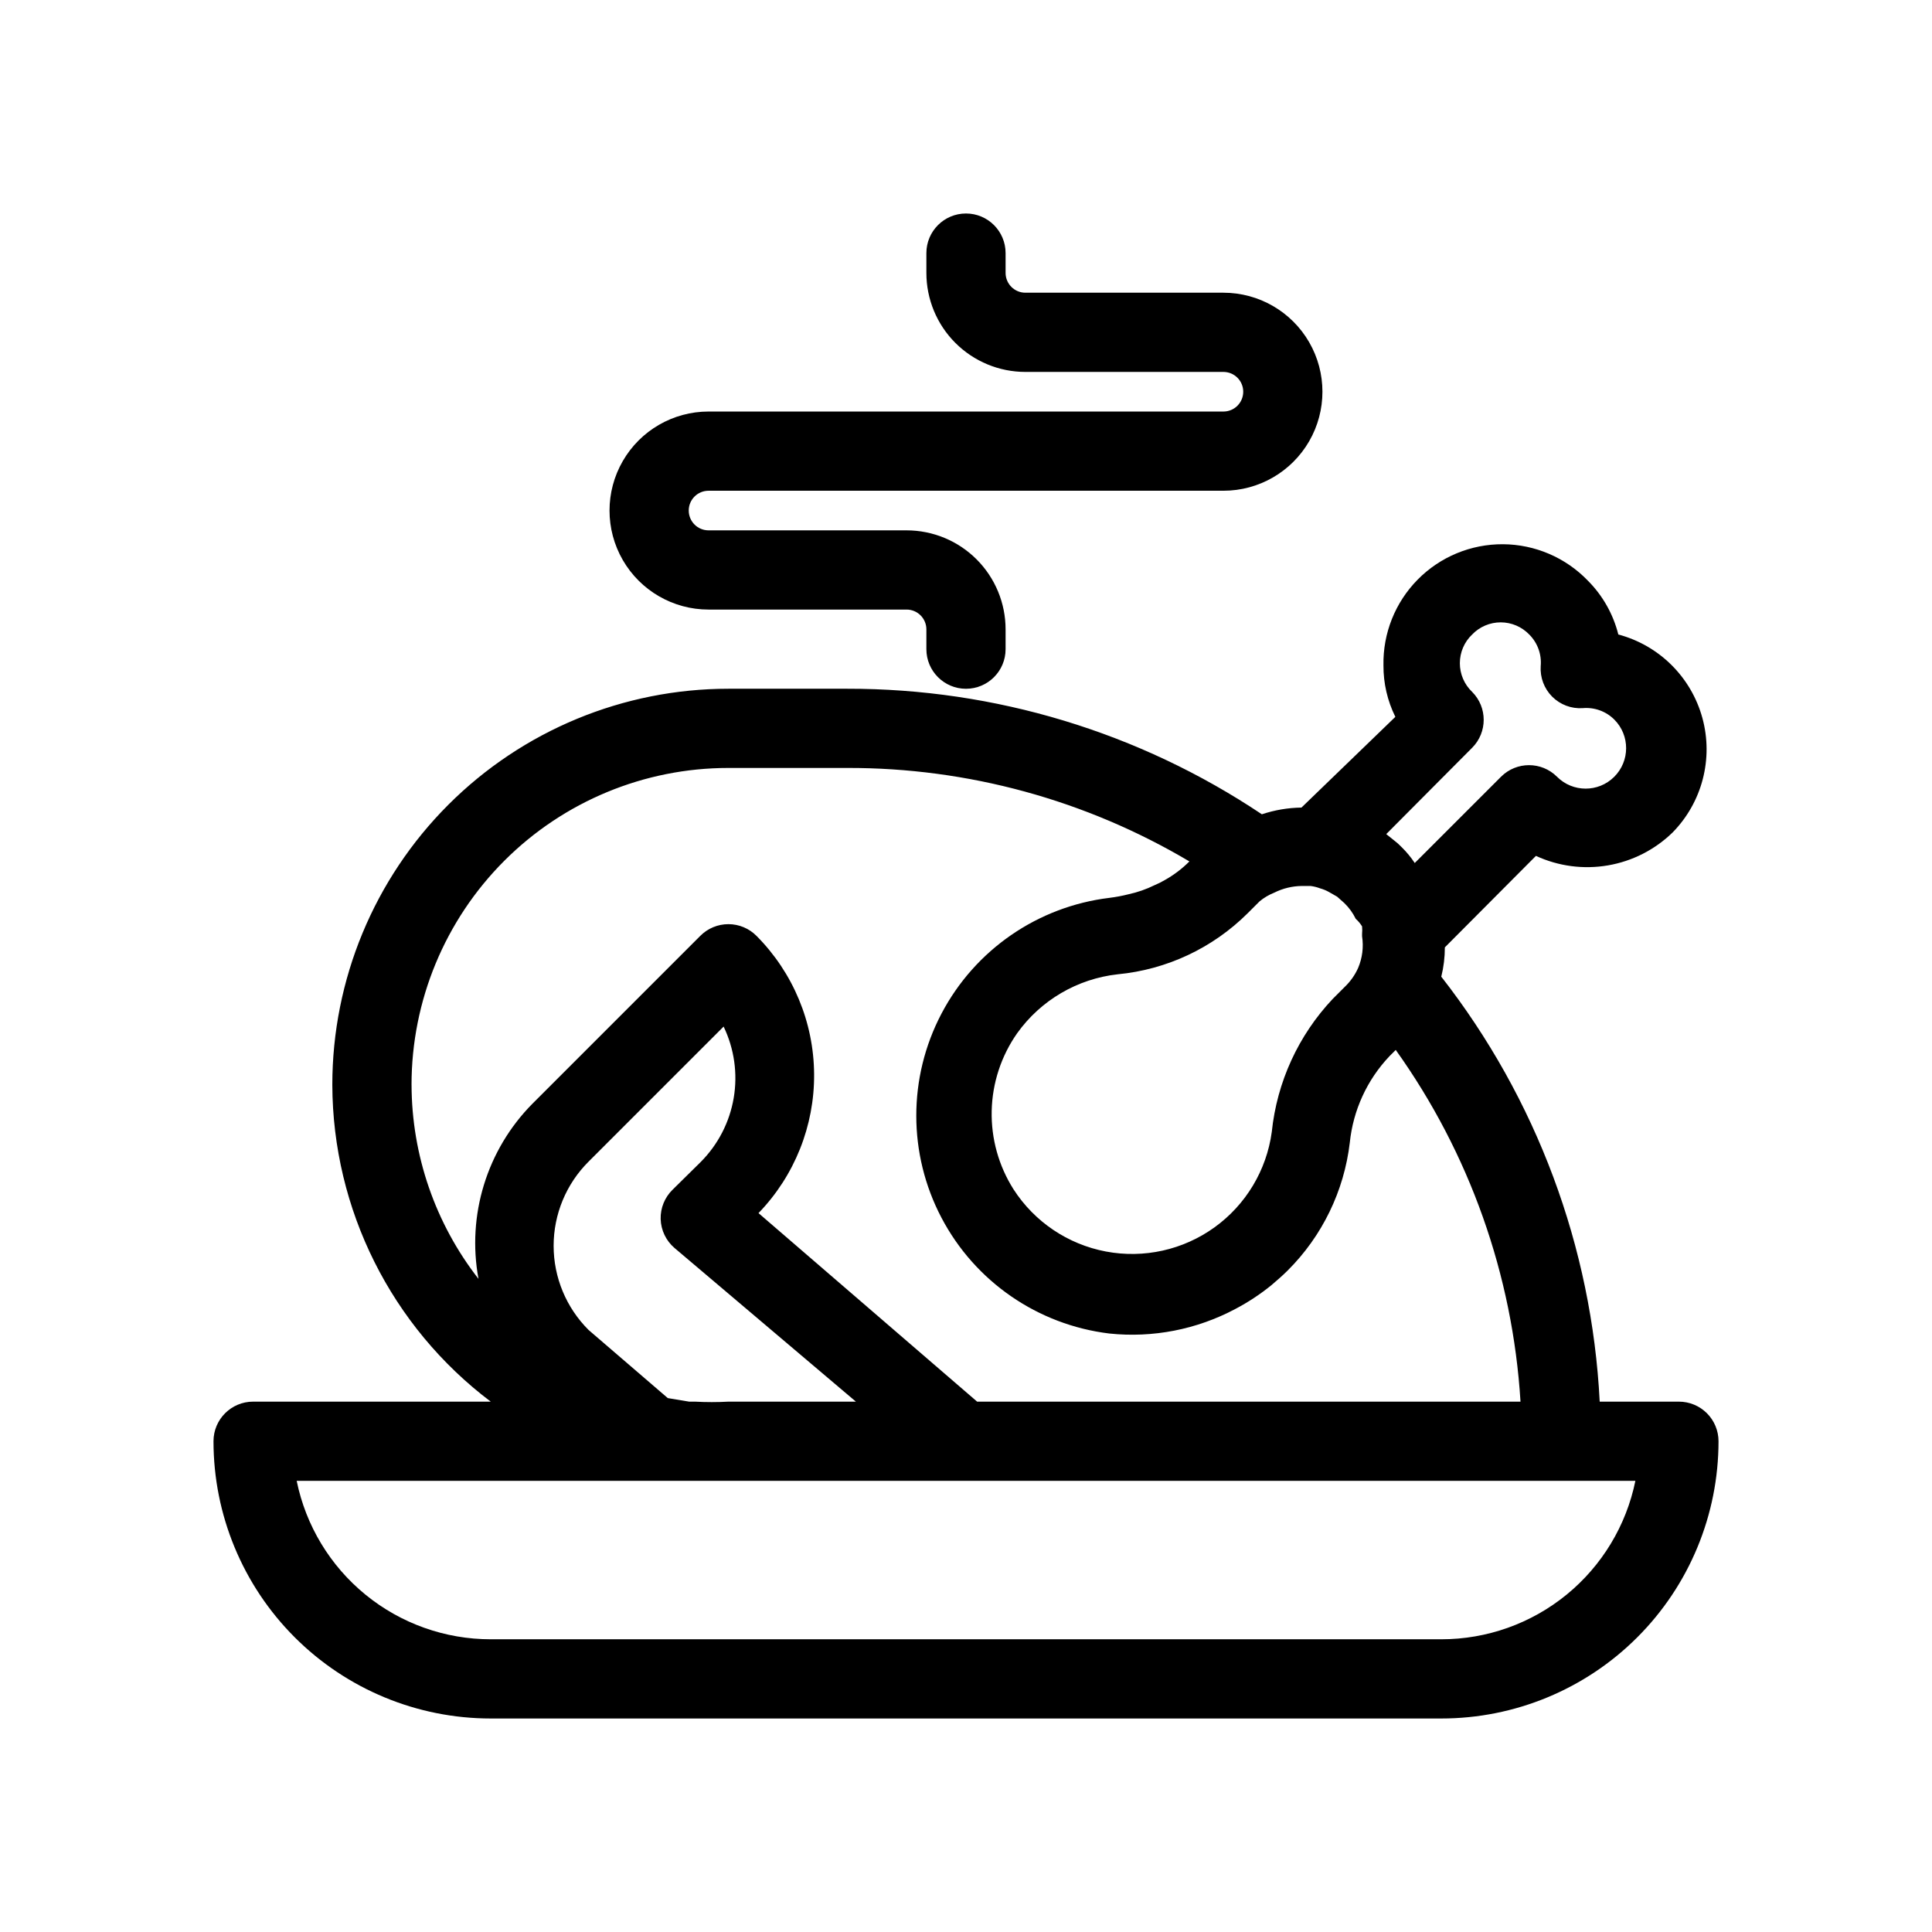
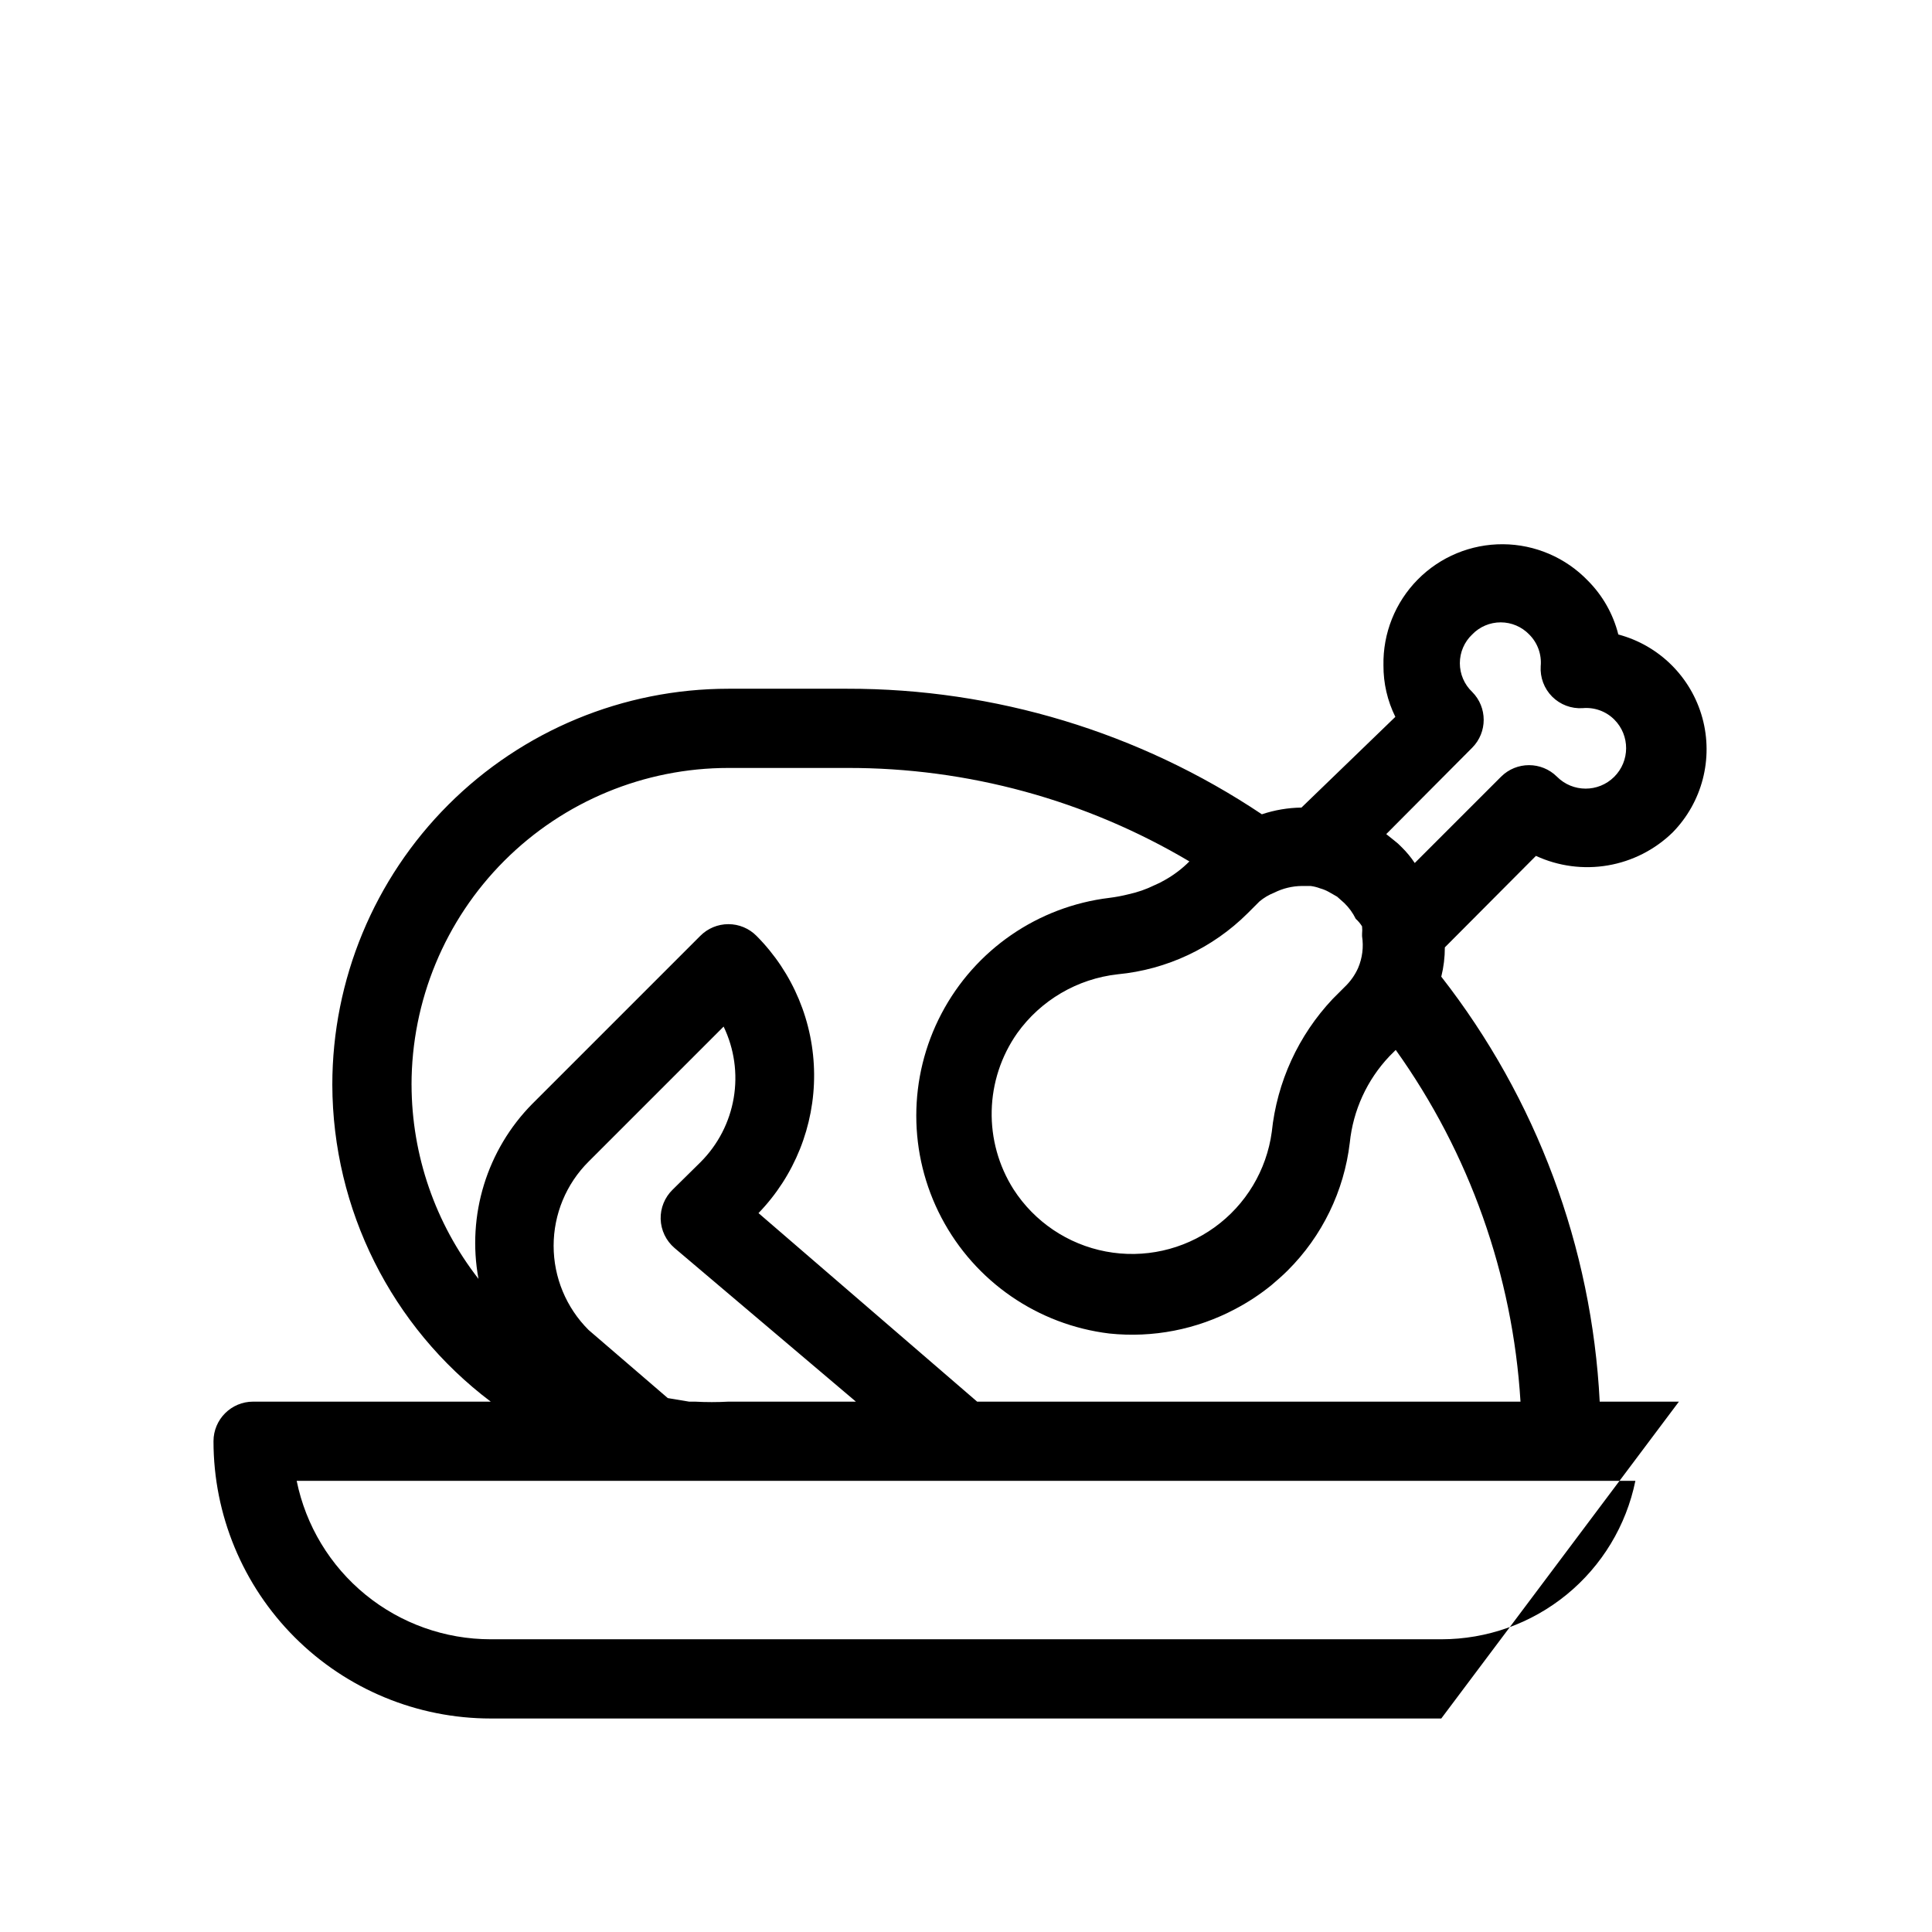
<svg xmlns="http://www.w3.org/2000/svg" fill="#000000" width="800px" height="800px" version="1.1" viewBox="144 144 512 512">
  <g>
-     <path d="m331.77 305.54h52.48c1.391 0 2.727 0.551 3.711 1.535 0.984 0.984 1.539 2.32 1.539 3.711v5.25c0 5.797 4.699 10.496 10.496 10.496s10.496-4.699 10.496-10.496v-5.25c0-6.957-2.766-13.633-7.688-18.555-4.922-4.918-11.594-7.684-18.555-7.684h-52.48c-2.898 0-5.246-2.352-5.246-5.25 0-2.898 2.348-5.246 5.246-5.246h136.45c9.375 0 18.039-5.004 22.727-13.121 4.684-8.117 4.684-18.121 0-26.238-4.688-8.121-13.352-13.121-22.727-13.121h-52.48c-2.898 0-5.246-2.352-5.246-5.25v-5.246c0-5.797-4.699-10.496-10.496-10.496s-10.496 4.699-10.496 10.496v5.246c0 6.961 2.762 13.637 7.684 18.555 4.922 4.922 11.598 7.688 18.555 7.688h52.48c2.898 0 5.25 2.348 5.25 5.246 0 2.898-2.352 5.25-5.25 5.25h-136.45c-9.375 0-18.035 5-22.723 13.121-4.688 8.117-4.688 18.121 0 26.238 4.688 8.117 13.348 13.121 22.723 13.121z" />
-     <path d="m588.93 515.45h-20.992c-2.078-40.965-16.738-80.289-41.984-112.62 0.633-2.539 0.949-5.148 0.945-7.766l24.141-24.246c5.957 2.75 12.602 3.629 19.066 2.523 6.465-1.105 12.445-4.144 17.145-8.719 7.848-7.996 10.855-19.562 7.894-30.371-2.965-10.805-11.445-19.227-22.273-22.105-1.355-5.402-4.148-10.336-8.082-14.277-5.891-6.113-14-9.59-22.488-9.641-8.492-0.051-16.641 3.328-22.605 9.375-5.961 6.043-9.23 14.238-9.066 22.727-0.027 4.734 1.051 9.406 3.152 13.645l-24.879 24.039c-3.566 0.051-7.109 0.652-10.496 1.781-32.512-21.754-70.77-33.336-109.89-33.27h-31.488c-27.84 0-54.535 11.059-74.219 30.742-19.684 19.684-30.742 46.379-30.742 74.219 0.098 33.012 15.633 64.078 41.984 83.965h-62.977c-5.797 0-10.496 4.699-10.496 10.496 0 19.488 7.742 38.176 21.52 51.953 13.777 13.781 32.465 21.52 51.953 21.52h251.9c19.488 0 38.176-7.738 51.953-21.52 13.781-13.777 21.52-32.465 21.52-51.953 0-2.781-1.105-5.453-3.074-7.422-1.969-1.965-4.637-3.074-7.422-3.074zm-54.789-173.29c4.07-4.094 4.07-10.703 0-14.797-2.086-1.984-3.266-4.734-3.266-7.609 0-2.879 1.18-5.629 3.266-7.609 1.98-2.055 4.707-3.215 7.559-3.215 2.852 0 5.578 1.16 7.559 3.215 2.211 2.203 3.328 5.281 3.043 8.395-0.191 3.008 0.914 5.949 3.043 8.082 2.133 2.129 5.074 3.238 8.082 3.043 3.113-0.285 6.191 0.832 8.398 3.047 4.172 4.199 4.148 10.992-0.055 15.164-4.203 4.176-10.992 4.152-15.168-0.051-4.094-4.07-10.703-4.07-14.797 0l-22.883 22.879c-1.004-1.516-2.168-2.922-3.465-4.195-0.613-0.648-1.281-1.246-1.992-1.785l-2.098-1.68zm-52.48 38.414v0.004c2.281-1.148 4.797-1.758 7.348-1.785h2.309c0.863 0.109 1.707 0.32 2.519 0.629 0.805 0.223 1.582 0.539 2.309 0.945l2.203 1.258 1.891 1.68c1.254 1.211 2.285 2.633 3.047 4.199 0.652 0.578 1.219 1.25 1.676 1.996 0.062 0.66 0.062 1.328 0 1.992v0.629c0.441 2.844 0.078 5.75-1.047 8.398-0.848 1.898-2.062 3.609-3.57 5.039l-3.148 3.148c-9.117 9.66-14.797 22.055-16.164 35.266-1.379 10.156-6.863 19.297-15.176 25.289-8.316 5.992-18.723 8.309-28.793 6.402-10.066-1.902-18.914-7.859-24.465-16.473-3.945-6.215-5.961-13.461-5.793-20.82s2.512-14.504 6.738-20.535c6.258-8.762 15.953-14.449 26.66-15.637 13-1.238 25.168-6.949 34.426-16.164l3.148-3.148c1.164-0.973 2.477-1.75 3.883-2.309zm-228.6 50.91c0-22.27 8.848-43.629 24.594-59.375 15.746-15.75 37.105-24.594 59.375-24.594h31.488c31.91-0.078 63.242 8.484 90.684 24.77-1.93 1.938-4.121 3.598-6.508 4.934-0.875 0.516-1.789 0.973-2.727 1.363-2.203 1.086-4.531 1.895-6.93 2.414-1.656 0.418-3.34 0.734-5.035 0.945-18.98 2.293-35.621 13.77-44.508 30.695-8.891 16.926-8.891 37.141 0 54.066 8.887 16.926 25.527 28.402 44.508 30.695 11.523 1.203 23.148-1.062 33.375-6.508 3.383-1.777 6.586-3.887 9.551-6.297 1.469-1.258 2.938-2.519 4.305-3.883 9.16-9.121 14.965-21.07 16.477-33.902 0.879-8.578 4.57-16.625 10.496-22.883l1.68-1.68c19.543 27.355 31 59.652 33.062 93.203h-144l-57.938-49.961c9.547-9.879 14.836-23.105 14.738-36.84-0.098-13.738-5.578-26.891-15.266-36.629-1.969-1.988-4.652-3.106-7.449-3.106-2.801 0-5.484 1.117-7.453 3.106l-44.504 44.504v-0.004c-12.055 12.203-17.383 29.527-14.273 46.395-11.457-14.699-17.699-32.793-17.738-51.43zm75.152 83.969h-1.574l-5.668-0.945-20.992-18.055c-5.93-5.91-9.262-13.934-9.262-22.305s3.332-16.395 9.262-22.305l35.793-35.793-0.004 0.004c2.828 5.875 3.762 12.484 2.672 18.918-1.09 6.43-4.152 12.359-8.758 16.977l-7.453 7.348c-2.082 2.039-3.223 4.852-3.148 7.766 0.09 2.961 1.422 5.742 3.672 7.664l48.074 40.723h-33.797c-2.938 0.16-5.883 0.16-8.816 0zm197.74 62.973h-251.9c-12.098 0.004-23.828-4.172-33.199-11.824-9.371-7.652-15.812-18.305-18.23-30.16h354.77c-2.422 11.855-8.863 22.508-18.234 30.16-9.371 7.652-21.098 11.828-33.199 11.824z" />
+     <path d="m588.93 515.45h-20.992c-2.078-40.965-16.738-80.289-41.984-112.62 0.633-2.539 0.949-5.148 0.945-7.766l24.141-24.246c5.957 2.75 12.602 3.629 19.066 2.523 6.465-1.105 12.445-4.144 17.145-8.719 7.848-7.996 10.855-19.562 7.894-30.371-2.965-10.805-11.445-19.227-22.273-22.105-1.355-5.402-4.148-10.336-8.082-14.277-5.891-6.113-14-9.59-22.488-9.641-8.492-0.051-16.641 3.328-22.605 9.375-5.961 6.043-9.23 14.238-9.066 22.727-0.027 4.734 1.051 9.406 3.152 13.645l-24.879 24.039c-3.566 0.051-7.109 0.652-10.496 1.781-32.512-21.754-70.77-33.336-109.89-33.27h-31.488c-27.84 0-54.535 11.059-74.219 30.742-19.684 19.684-30.742 46.379-30.742 74.219 0.098 33.012 15.633 64.078 41.984 83.965h-62.977c-5.797 0-10.496 4.699-10.496 10.496 0 19.488 7.742 38.176 21.52 51.953 13.777 13.781 32.465 21.52 51.953 21.52h251.9zm-54.789-173.29c4.07-4.094 4.07-10.703 0-14.797-2.086-1.984-3.266-4.734-3.266-7.609 0-2.879 1.18-5.629 3.266-7.609 1.98-2.055 4.707-3.215 7.559-3.215 2.852 0 5.578 1.16 7.559 3.215 2.211 2.203 3.328 5.281 3.043 8.395-0.191 3.008 0.914 5.949 3.043 8.082 2.133 2.129 5.074 3.238 8.082 3.043 3.113-0.285 6.191 0.832 8.398 3.047 4.172 4.199 4.148 10.992-0.055 15.164-4.203 4.176-10.992 4.152-15.168-0.051-4.094-4.07-10.703-4.07-14.797 0l-22.883 22.879c-1.004-1.516-2.168-2.922-3.465-4.195-0.613-0.648-1.281-1.246-1.992-1.785l-2.098-1.68zm-52.48 38.414v0.004c2.281-1.148 4.797-1.758 7.348-1.785h2.309c0.863 0.109 1.707 0.32 2.519 0.629 0.805 0.223 1.582 0.539 2.309 0.945l2.203 1.258 1.891 1.68c1.254 1.211 2.285 2.633 3.047 4.199 0.652 0.578 1.219 1.25 1.676 1.996 0.062 0.66 0.062 1.328 0 1.992v0.629c0.441 2.844 0.078 5.75-1.047 8.398-0.848 1.898-2.062 3.609-3.57 5.039l-3.148 3.148c-9.117 9.66-14.797 22.055-16.164 35.266-1.379 10.156-6.863 19.297-15.176 25.289-8.316 5.992-18.723 8.309-28.793 6.402-10.066-1.902-18.914-7.859-24.465-16.473-3.945-6.215-5.961-13.461-5.793-20.82s2.512-14.504 6.738-20.535c6.258-8.762 15.953-14.449 26.66-15.637 13-1.238 25.168-6.949 34.426-16.164l3.148-3.148c1.164-0.973 2.477-1.75 3.883-2.309zm-228.6 50.91c0-22.27 8.848-43.629 24.594-59.375 15.746-15.75 37.105-24.594 59.375-24.594h31.488c31.91-0.078 63.242 8.484 90.684 24.77-1.93 1.938-4.121 3.598-6.508 4.934-0.875 0.516-1.789 0.973-2.727 1.363-2.203 1.086-4.531 1.895-6.93 2.414-1.656 0.418-3.34 0.734-5.035 0.945-18.98 2.293-35.621 13.77-44.508 30.695-8.891 16.926-8.891 37.141 0 54.066 8.887 16.926 25.527 28.402 44.508 30.695 11.523 1.203 23.148-1.062 33.375-6.508 3.383-1.777 6.586-3.887 9.551-6.297 1.469-1.258 2.938-2.519 4.305-3.883 9.16-9.121 14.965-21.07 16.477-33.902 0.879-8.578 4.57-16.625 10.496-22.883l1.68-1.68c19.543 27.355 31 59.652 33.062 93.203h-144l-57.938-49.961c9.547-9.879 14.836-23.105 14.738-36.84-0.098-13.738-5.578-26.891-15.266-36.629-1.969-1.988-4.652-3.106-7.449-3.106-2.801 0-5.484 1.117-7.453 3.106l-44.504 44.504v-0.004c-12.055 12.203-17.383 29.527-14.273 46.395-11.457-14.699-17.699-32.793-17.738-51.43zm75.152 83.969h-1.574l-5.668-0.945-20.992-18.055c-5.93-5.91-9.262-13.934-9.262-22.305s3.332-16.395 9.262-22.305l35.793-35.793-0.004 0.004c2.828 5.875 3.762 12.484 2.672 18.918-1.09 6.43-4.152 12.359-8.758 16.977l-7.453 7.348c-2.082 2.039-3.223 4.852-3.148 7.766 0.09 2.961 1.422 5.742 3.672 7.664l48.074 40.723h-33.797c-2.938 0.16-5.883 0.16-8.816 0zm197.74 62.973h-251.9c-12.098 0.004-23.828-4.172-33.199-11.824-9.371-7.652-15.812-18.305-18.23-30.16h354.77c-2.422 11.855-8.863 22.508-18.234 30.16-9.371 7.652-21.098 11.828-33.199 11.824z" />
  </g>
</svg>